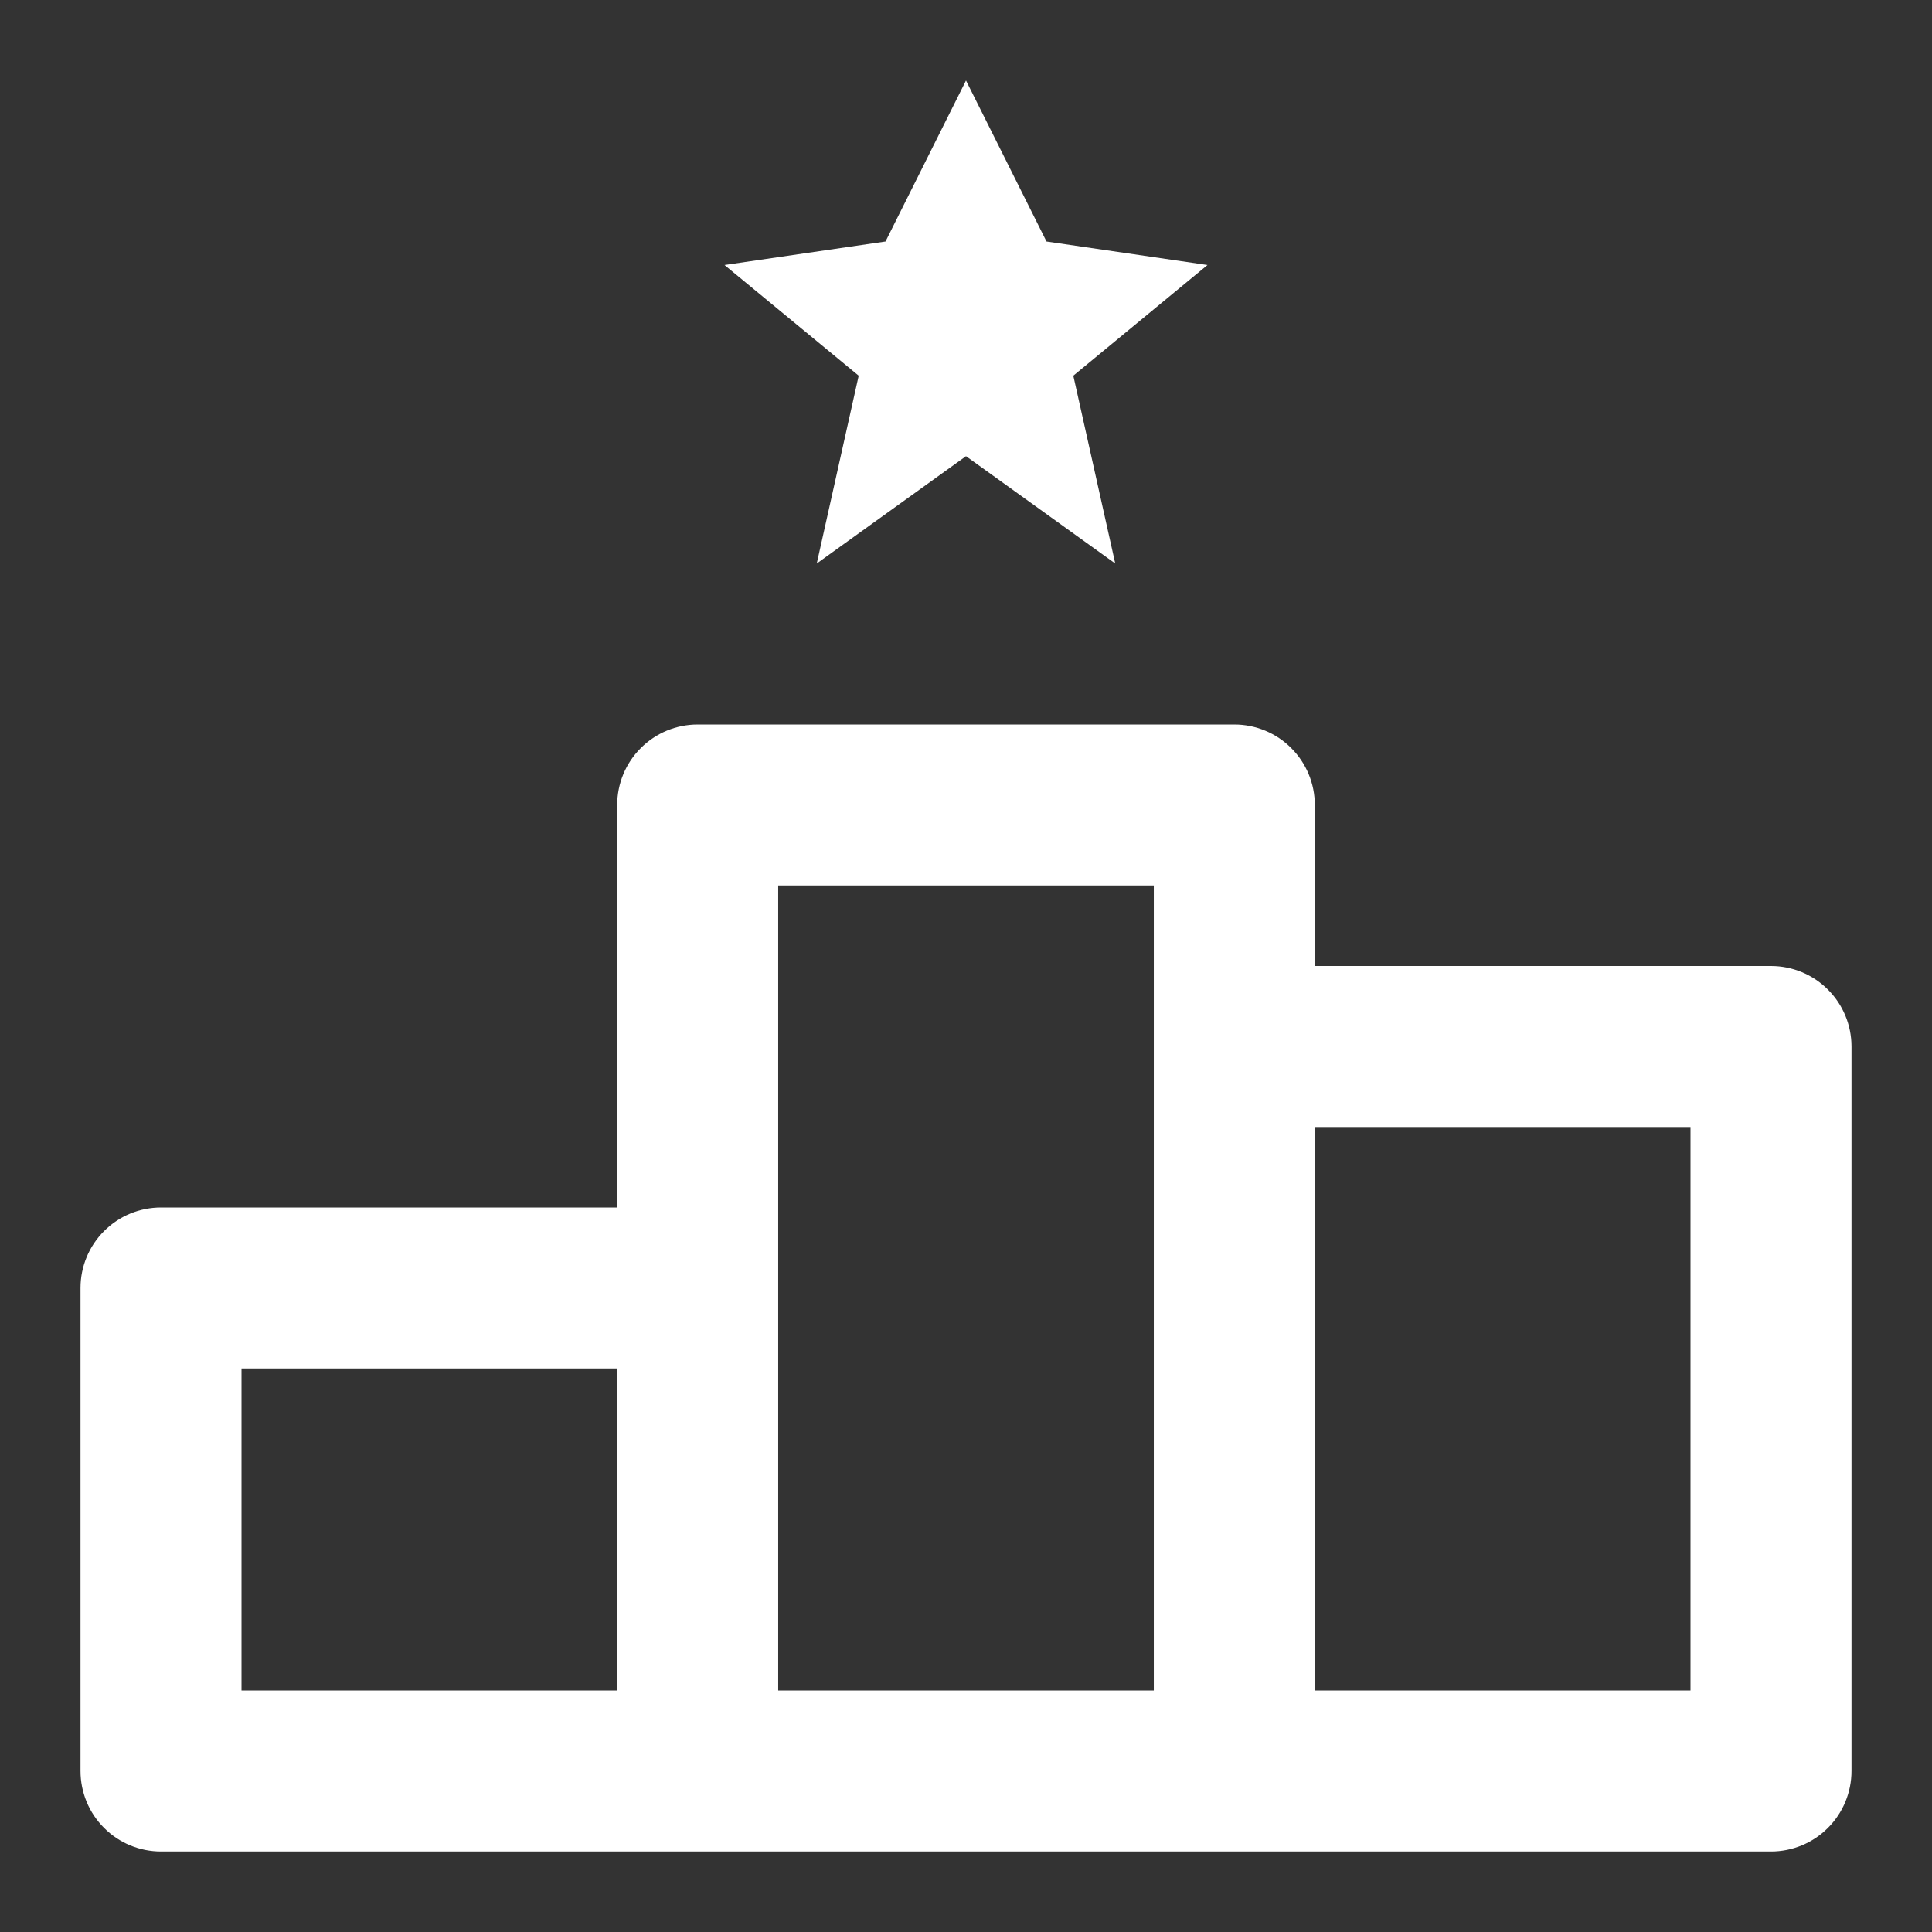
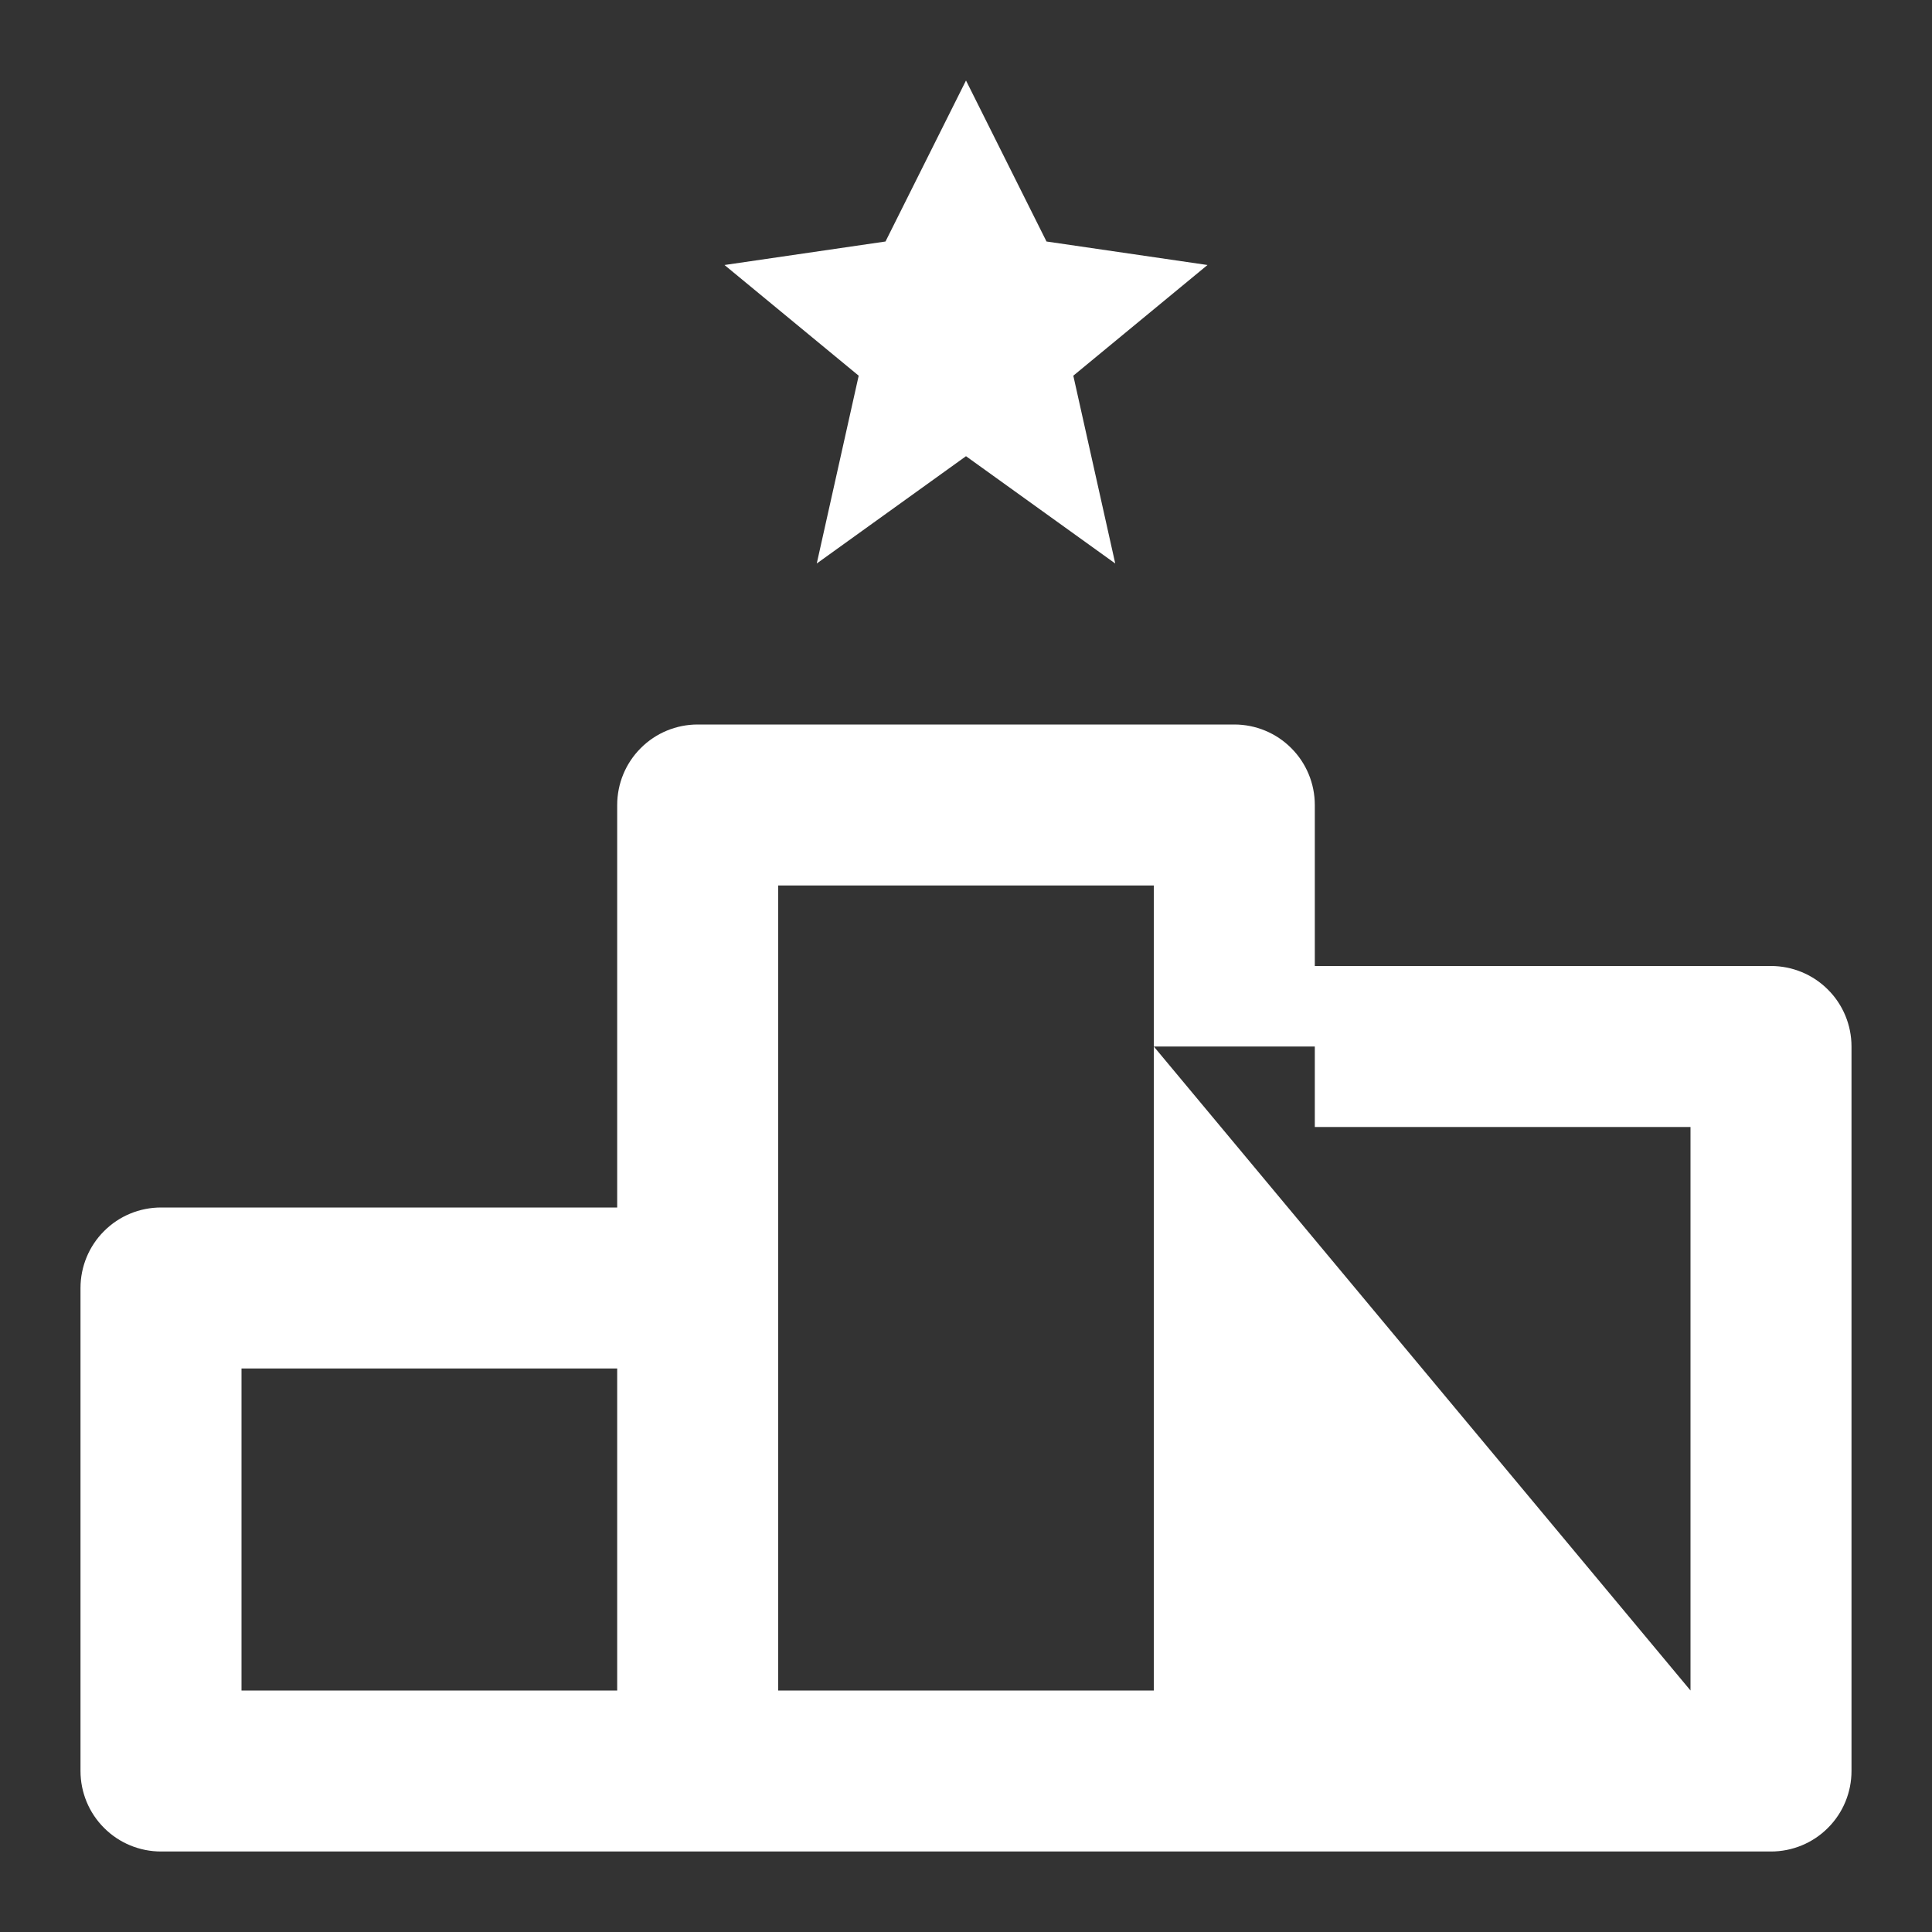
<svg xmlns="http://www.w3.org/2000/svg" width="24" height="24" viewBox="0 0 24 24" fill="none">
  <rect x="0" y="0" width="24" height="24" fill="#333333" stroke="none" />
-   <path d="M22 12H16.333V10C16.333 9.735 16.228 9.48 16.04 9.293C15.853 9.105 15.598 9 15.333 9H8.667C8.402 9 8.147 9.105 7.96 9.293C7.772 9.48 7.667 9.735 7.667 10V15H2C1.735 15 1.48 15.105 1.293 15.293C1.105 15.48 1 15.735 1 16V22C1 22.265 1.105 22.52 1.293 22.707C1.48 22.895 1.735 23 2 23H22C22.265 23 22.52 22.895 22.707 22.707C22.895 22.52 23 22.265 23 22V13C23 12.735 22.895 12.48 22.707 12.293C22.52 12.105 22.265 12 22 12ZM7.667 21H3V17H7.667V21ZM14.333 13V21H9.667V11H14.333V13ZM21 21H16.333V14H21V21ZM15 3.292L13.333 4.667L13.854 7L12 5.667L10.146 7L10.667 4.667L9 3.292L11 3L12 1L13 3L15 3.292Z" fill="white" />
+   <path d="M22 12H16.333V10C16.333 9.735 16.228 9.48 16.04 9.293C15.853 9.105 15.598 9 15.333 9H8.667C8.402 9 8.147 9.105 7.96 9.293C7.772 9.48 7.667 9.735 7.667 10V15H2C1.735 15 1.48 15.105 1.293 15.293C1.105 15.48 1 15.735 1 16V22C1 22.265 1.105 22.52 1.293 22.707C1.48 22.895 1.735 23 2 23H22C22.265 23 22.52 22.895 22.707 22.707C22.895 22.52 23 22.265 23 22V13C23 12.735 22.895 12.48 22.707 12.293C22.52 12.105 22.265 12 22 12ZM7.667 21H3V17H7.667V21ZM14.333 13V21H9.667V11H14.333V13ZH16.333V14H21V21ZM15 3.292L13.333 4.667L13.854 7L12 5.667L10.146 7L10.667 4.667L9 3.292L11 3L12 1L13 3L15 3.292Z" fill="white" />
</svg>